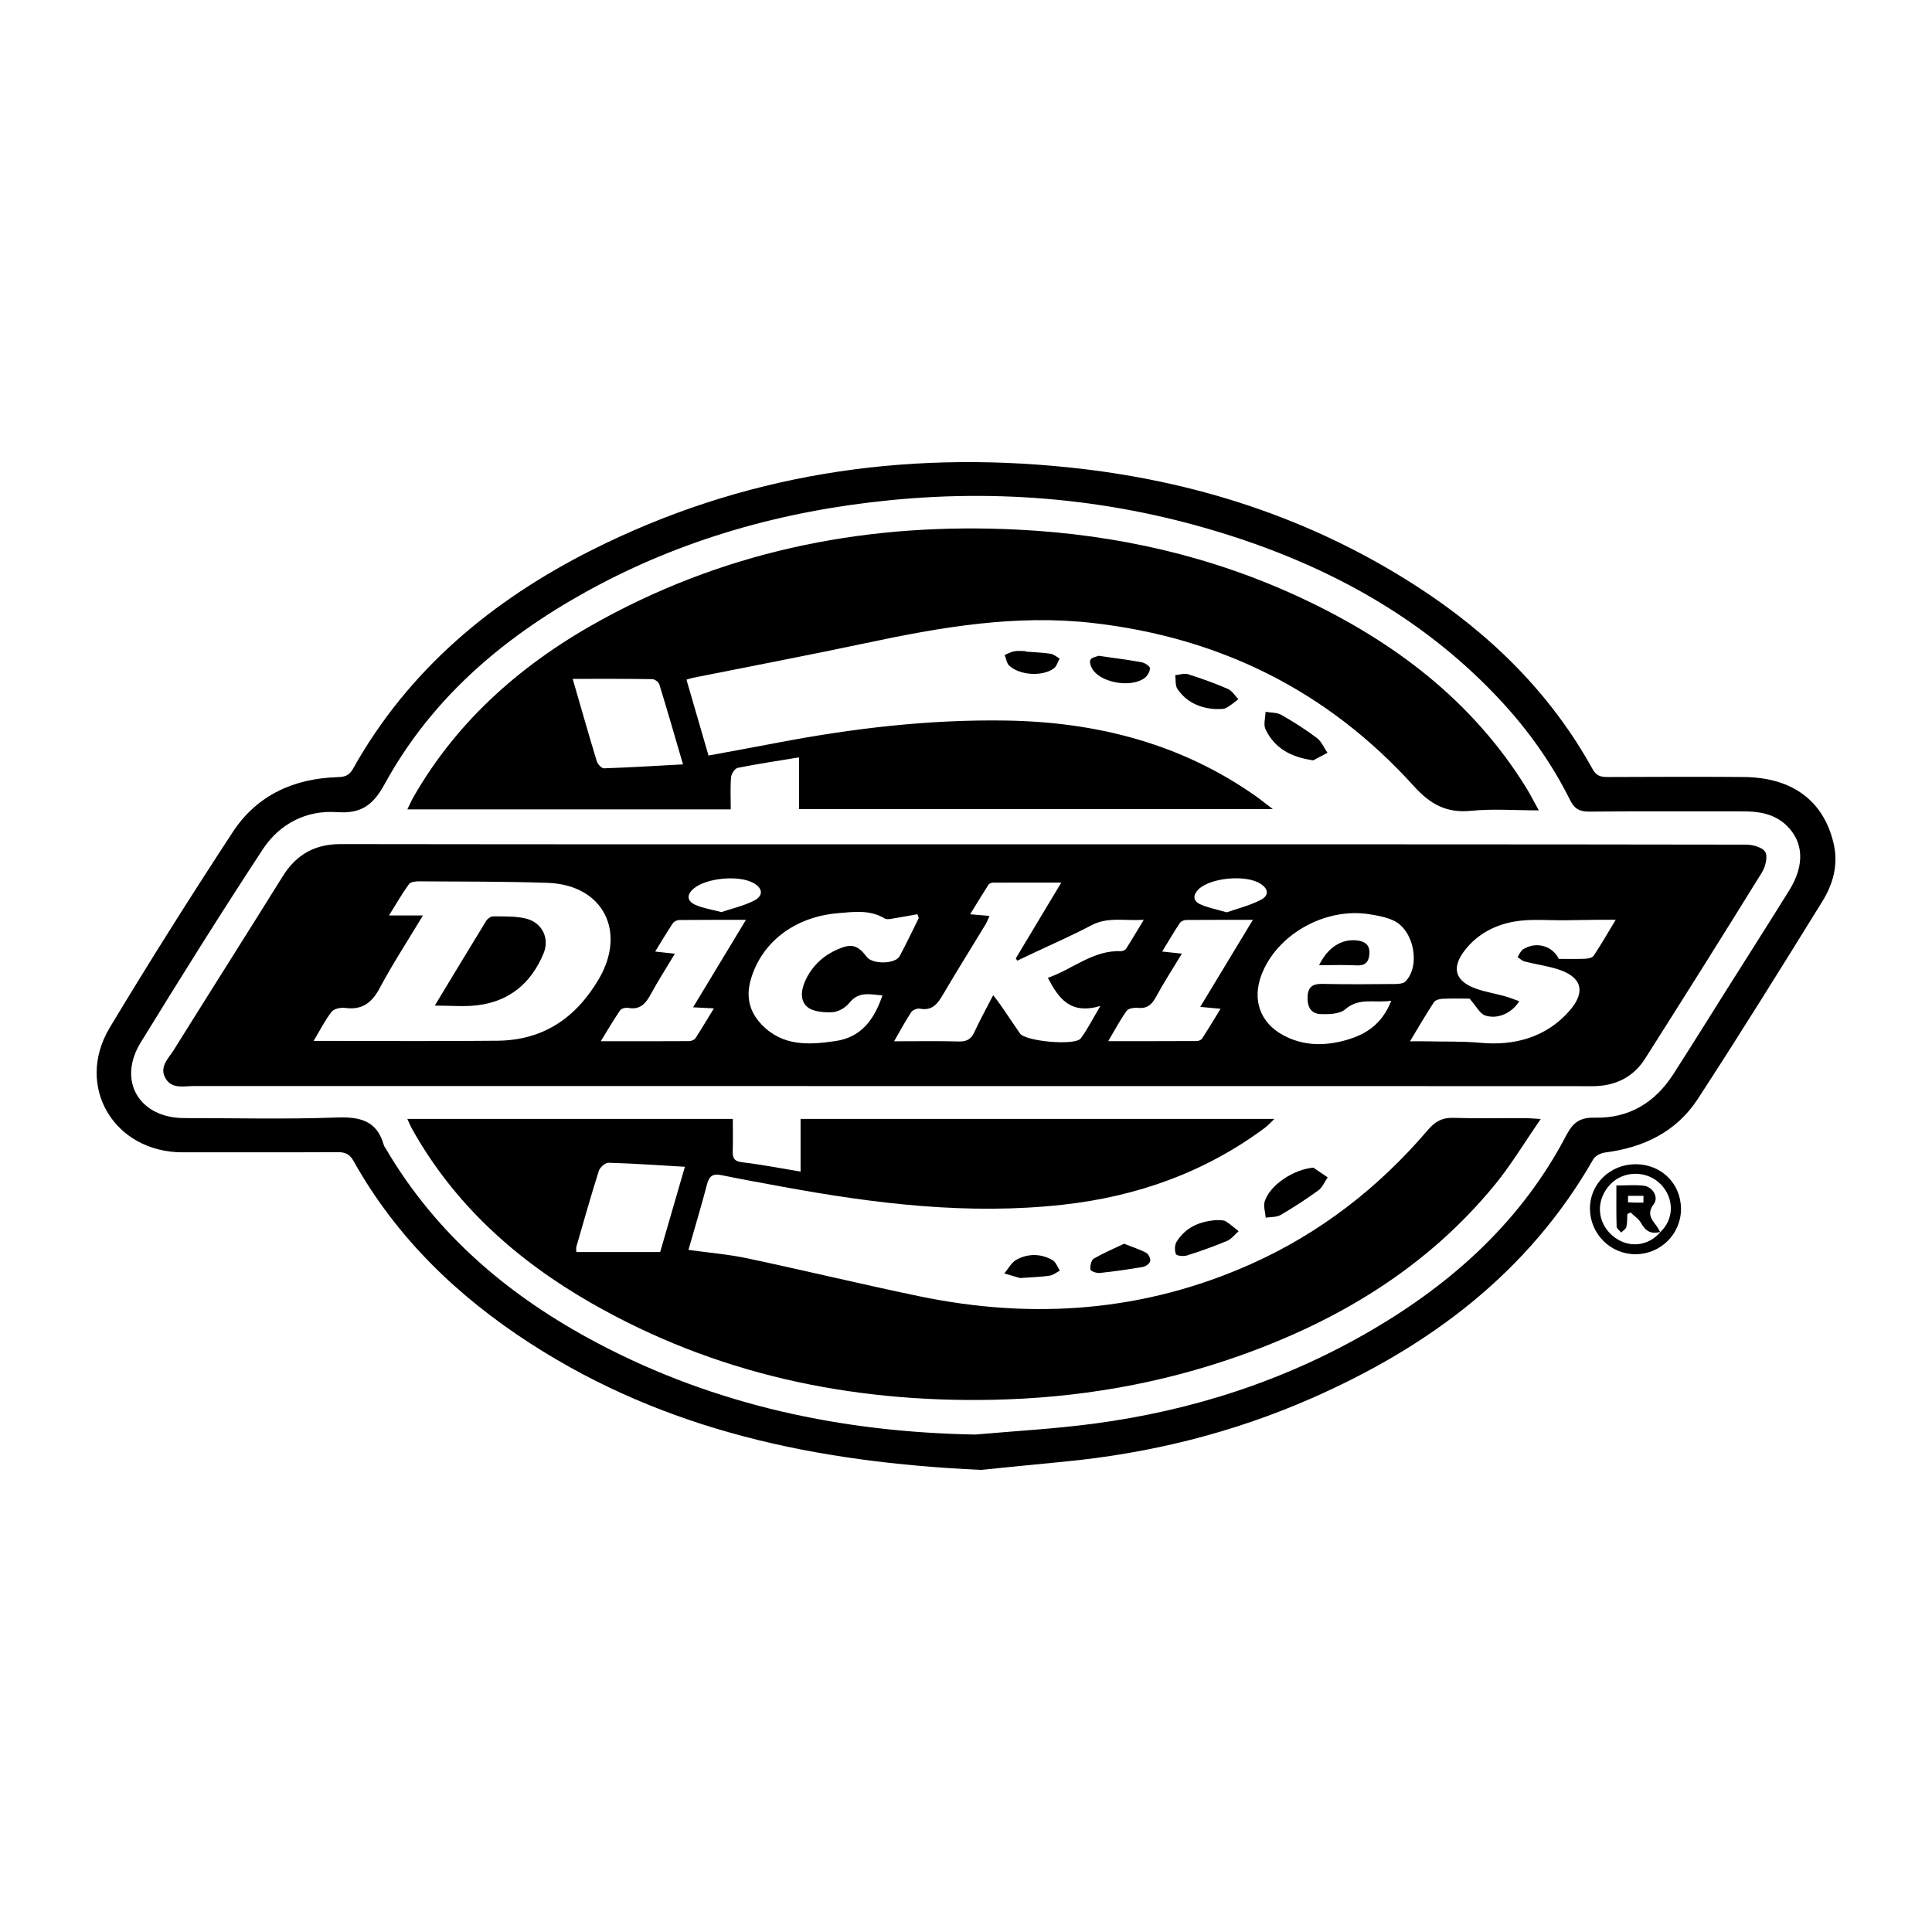
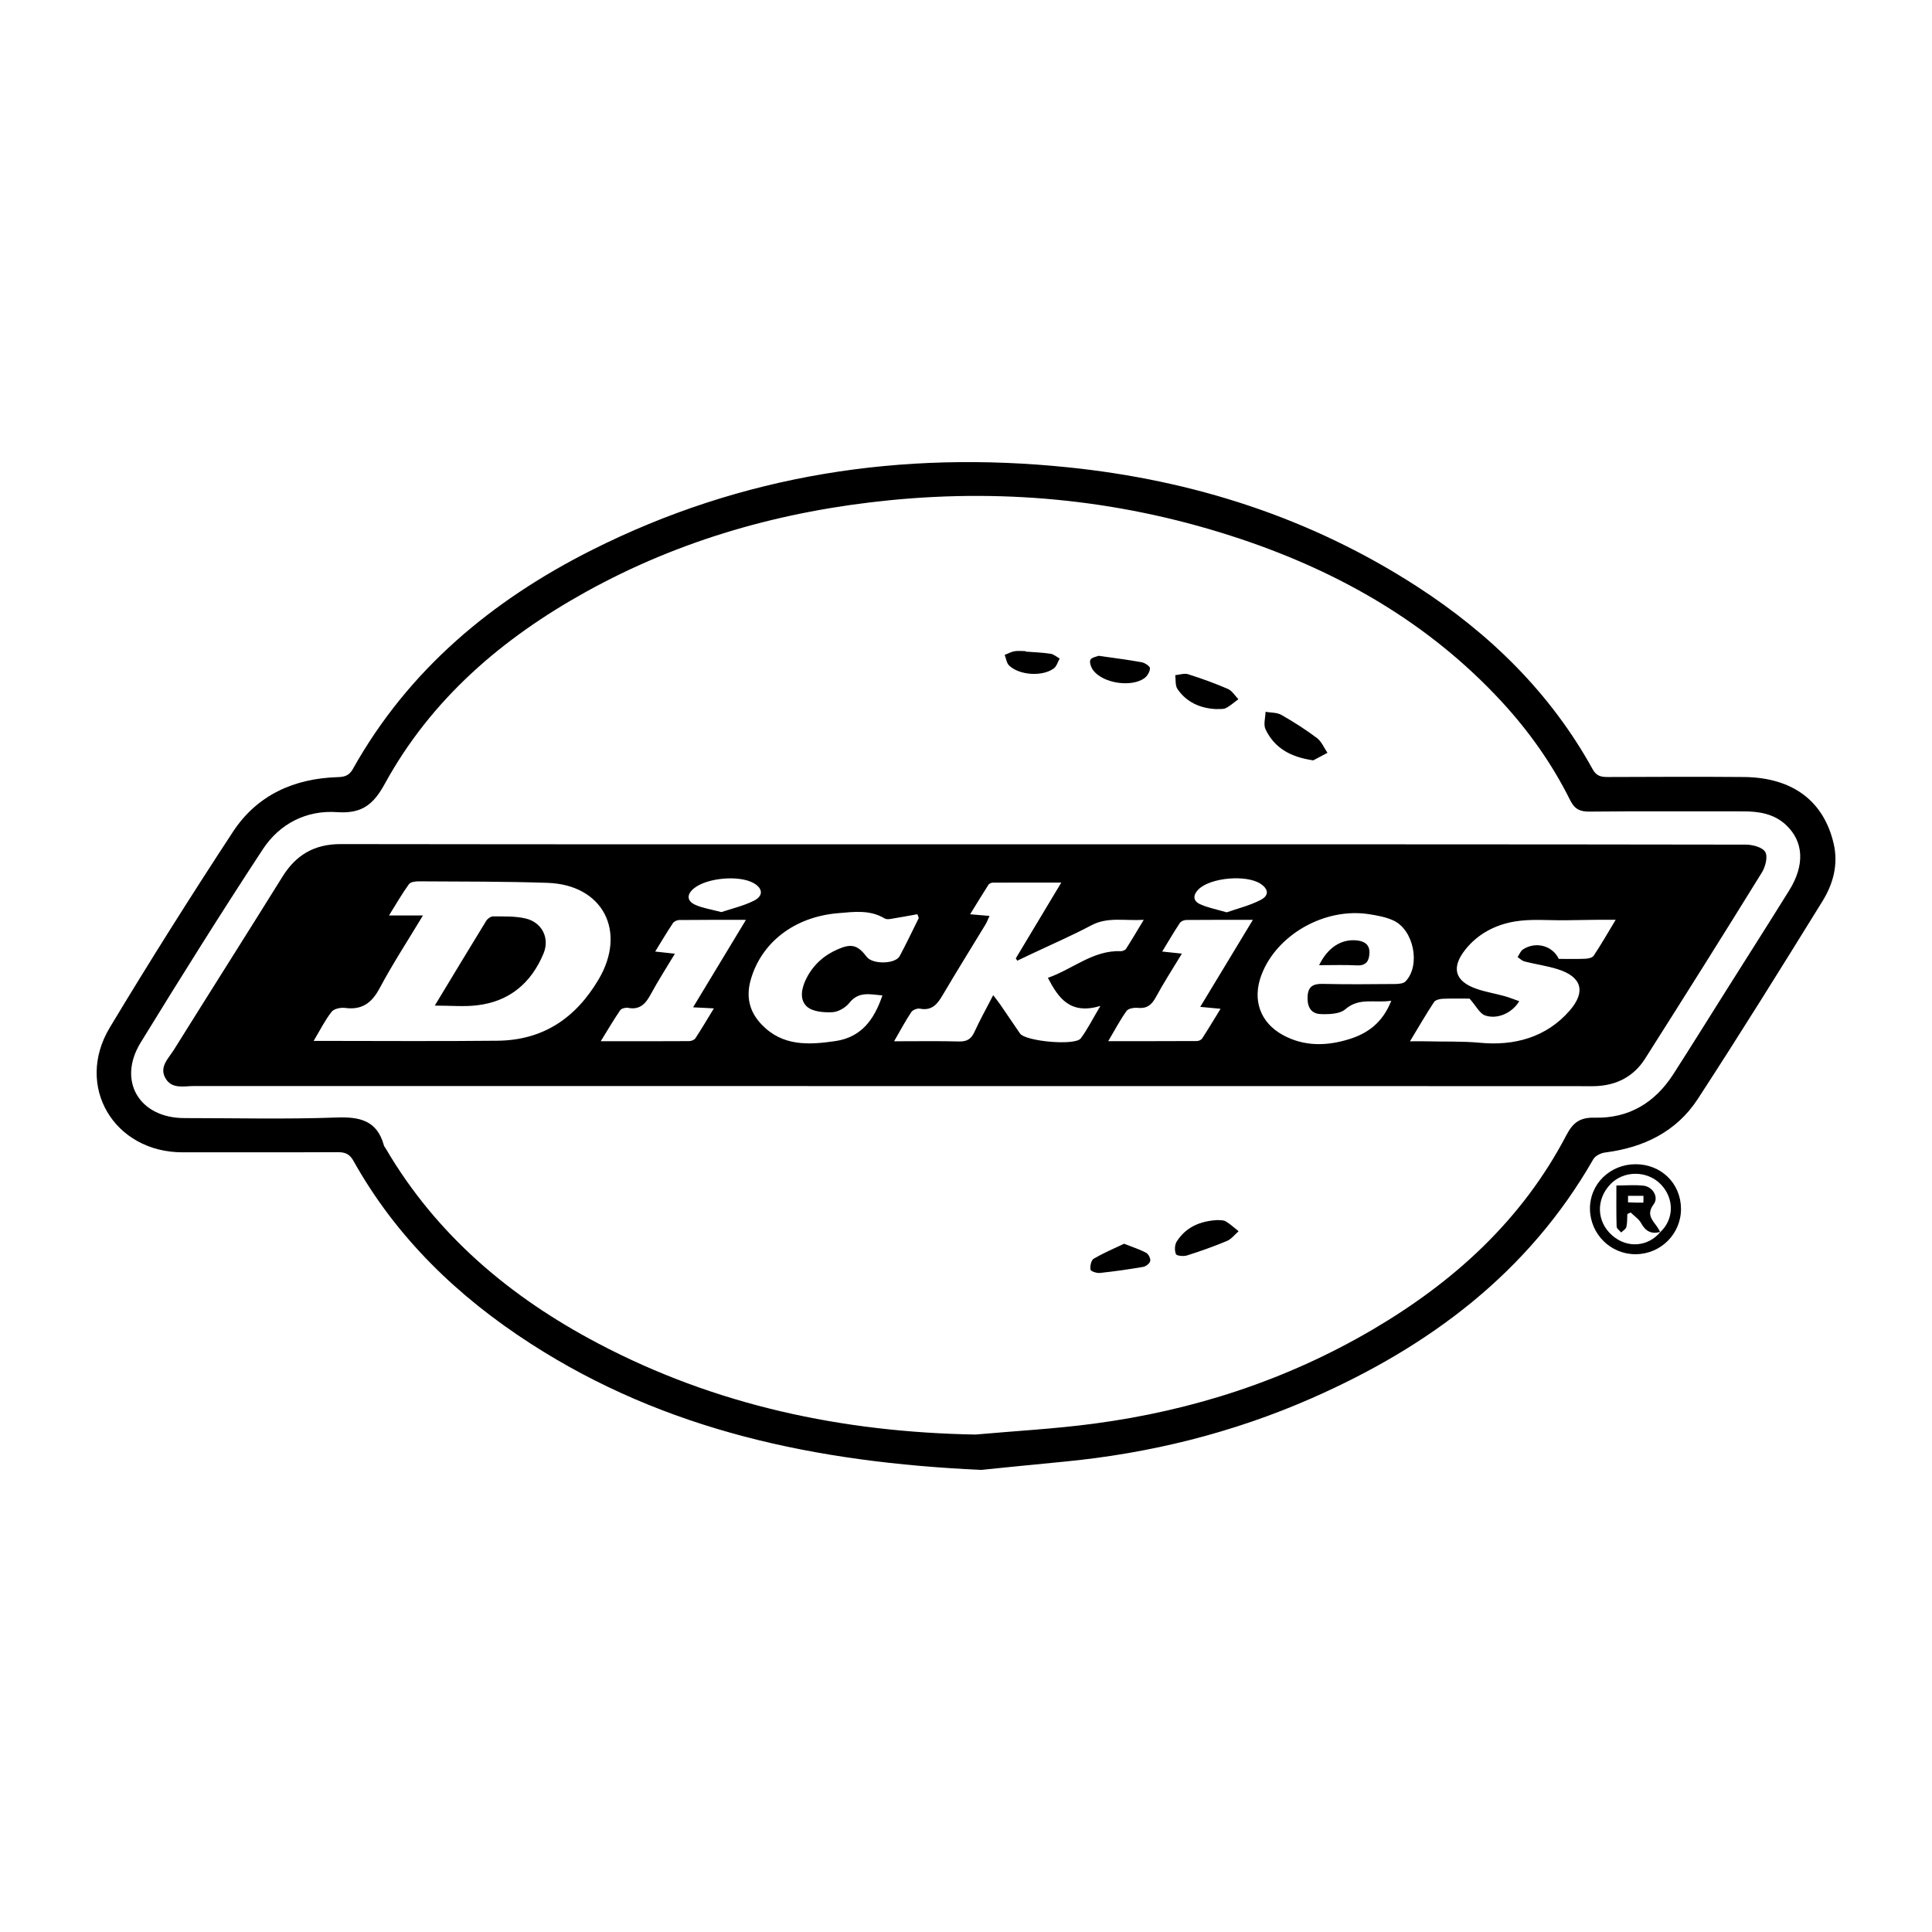
<svg xmlns="http://www.w3.org/2000/svg" version="1.1" id="Layer_1" x="0px" y="0px" viewBox="0 0 500 500" style="enable-background:new 0 0 500 500;" xml:space="preserve">
  <style type="text/css">
	.st0{fill:#070707;}
	.st1{fill:#FFFFFF;}
	.st2{fill-rule:evenodd;clip-rule:evenodd;}
	.st3{fill:#C12A21;}
</style>
  <g>
    <path d="M253.88,380.41c-42.86-1.97-81.68-10.2-116.46-32.62c-18.96-12.22-34.84-27.5-45.94-47.35c-1.02-1.83-2.2-2.27-4.12-2.26   c-13.35,0.07-26.69,0.01-40.04,0.04c-17.79,0.04-28.05-17.09-18.9-32.3c10.28-17.09,20.93-33.96,31.86-50.64   c6.25-9.53,15.83-13.82,27.14-14.16c1.78-0.05,2.94-0.39,3.9-2.1c14.39-25.69,35.99-43.66,61.89-56.69   c38.88-19.55,80.2-25.82,123.27-21.38c32.42,3.34,62.73,13.05,90.22,30.82c18.85,12.19,34.55,27.52,45.49,47.33   c0.99,1.79,2.23,2,3.96,1.99c11.72-0.04,23.44-0.1,35.16,0c12.59,0.12,20.65,6.18,23.23,17.2c1.27,5.43-0.12,10.47-2.9,14.96   c-10.61,17.15-21.26,34.28-32.26,51.17c-5.53,8.49-14.03,12.58-24,13.85c-1.09,0.14-2.52,0.85-3.03,1.73   c-16.83,29.4-42.44,48.47-72.82,61.83c-20.49,9.01-41.99,14.33-64.28,16.46C267.4,379.04,259.56,379.84,253.88,380.41z    M252.44,371.26c10.25-0.92,20.55-1.47,30.74-2.83c25.51-3.39,49.62-11.2,71.89-24.24c21.16-12.39,38.8-28.4,50.3-50.4   c1.75-3.34,3.58-4.63,7.35-4.54c8.84,0.22,15.59-3.88,20.33-11.25c4.69-7.29,9.26-14.66,13.89-22c5.38-8.53,10.8-17.03,16.12-25.59   c4.07-6.54,3.74-12.62-0.84-16.91c-3.14-2.94-7.07-3.53-11.18-3.52c-13.24,0.02-26.47-0.07-39.71,0.06   c-2.5,0.02-3.84-0.67-4.99-2.98c-4.66-9.37-10.67-17.86-17.77-25.54c-18.64-20.16-41.69-33.39-67.45-42.02   c-29.48-9.87-59.78-13.11-90.76-10.05c-27.84,2.75-54.25,10.15-78.79,23.76c-21.64,12.01-39.95,27.68-51.98,49.63   c-2.98,5.45-6.01,7.79-12.36,7.34c-7.94-0.56-14.87,3-19.22,9.62c-10.82,16.49-21.29,33.21-31.61,50.02   c-6.09,9.93-0.34,19.54,11.32,19.54c13.13,0,26.27,0.33,39.38-0.15c6.09-0.22,10.49,0.8,12.25,7.2c0.08,0.3,0.32,0.56,0.49,0.84   c13.12,22.4,32.18,38.41,54.83,50.36C185.21,363.73,218.01,370.65,252.44,371.26z" />
    <path d="M423.24,301.3c6.67-0.02,11.76,4.95,11.8,11.53c0.03,6.47-5.22,11.74-11.74,11.76c-6.48,0.03-11.74-5.19-11.82-11.71   C411.39,306.48,416.63,301.33,423.24,301.3z M429.68,318.87c3.58-3.33,3.65-8.7,0.16-12.34c-3.5-3.65-9.59-3.68-13.06-0.06   c-3.79,3.95-3.6,9.67,0.42,13.23c3.88,3.43,9.3,3.03,12.56-0.92L429.68,318.87z" />
    <path d="M269.22,218.51c60.88,0,121.76-0.02,182.64,0.08c1.74,0,4.3,0.69,4.99,1.91c0.7,1.24,0.04,3.82-0.87,5.29   c-9.97,16.13-20.07,32.19-30.24,48.2c-2.93,4.62-7.37,6.9-12.83,7.1c-1.63,0.06-3.26,0-4.88,0c-119.26,0-238.53,0-357.79-0.03   c-2.61,0-5.75,0.88-7.41-2c-1.7-2.94,0.77-5.13,2.15-7.34c9.36-14.99,18.83-29.91,28.17-44.91c3.52-5.65,8.32-8.37,15.06-8.36   C148.54,218.54,208.88,218.51,269.22,218.51z M81.17,269.38c16.36,0,31.97,0.13,47.59-0.04c11.75-0.13,20.2-5.79,26.17-15.89   c7.32-12.39,1.15-24.48-13.23-24.97c-11.05-0.37-22.12-0.32-33.18-0.39c-0.91-0.01-2.24,0.12-2.67,0.71   c-1.74,2.38-3.2,4.96-5.18,8.12c3.37,0,5.8,0,8.79,0c-3.97,6.59-7.86,12.55-11.2,18.81c-2.05,3.84-4.57,5.7-8.96,5.12   c-1.13-0.15-2.86,0.21-3.47,0.99C84.12,264.02,82.87,266.54,81.17,269.38z M256.09,237.04c-0.44,0.95-0.69,1.64-1.07,2.26   c-3.65,6.02-7.39,11.99-10.96,18.07c-1.4,2.39-2.79,4.3-6.01,3.67c-0.67-0.13-1.84,0.33-2.21,0.89c-1.52,2.29-2.82,4.74-4.45,7.55   c6.02,0,11.43-0.09,16.83,0.05c2.04,0.05,3.13-0.64,3.97-2.47c1.43-3.12,3.1-6.12,4.85-9.51c0.8,1.06,1.34,1.71,1.81,2.4   c1.72,2.5,3.41,5.02,5.13,7.52c1.4,2.03,14.24,3.22,15.71,1.27c1.71-2.27,2.98-4.86,5.09-8.4c-7.8,2.31-10.8-1.94-13.59-7.28   c6.49-2.26,11.68-7.18,18.89-6.9c0.46,0.02,1.13-0.27,1.36-0.64c1.44-2.24,2.79-4.54,4.56-7.47c-5.03,0.3-9.33-0.83-13.58,1.43   c-5.07,2.69-10.35,4.97-15.54,7.43c-1.2,0.57-2.4,1.14-3.6,1.71c-0.13-0.19-0.27-0.39-0.4-0.58c3.81-6.36,7.63-12.71,11.78-19.63   c-6.35,0-12.05-0.01-17.74,0.02c-0.38,0-0.92,0.24-1.11,0.54c-1.54,2.41-3.02,4.85-4.74,7.64   C253.11,236.79,254.45,236.9,256.09,237.04z M364.9,269.49c1.85,0,3.01-0.03,4.16,0c4.66,0.13,9.27-0.06,13.98,0.38   c8.75,0.83,17.13-1.32,23.23-8.38c4.25-4.92,3.02-8.74-3.17-10.67c-2.78-0.87-5.71-1.27-8.54-1.99c-0.66-0.17-1.21-0.75-1.81-1.14   c0.46-0.67,0.76-1.57,1.39-1.98c3.29-2.14,7.63-1.01,9.27,2.45c2.19,0,4.46,0.06,6.73-0.03c0.79-0.03,1.93-0.23,2.29-0.77   c1.89-2.83,3.59-5.8,5.71-9.32c-2.06,0-3.33-0.01-4.6,0c-2.81,0.03-5.61,0.08-8.42,0.12c-4.39,0.06-8.87-0.4-13.15,0.33   c-4.94,0.84-9.47,3.15-12.73,7.25c-3.72,4.68-2.76,8.2,2.86,10.16c2.34,0.82,4.83,1.22,7.22,1.88c1.28,0.35,2.52,0.87,3.86,1.33   c-1.8,3.02-5.63,4.79-8.83,3.69c-1.39-0.48-2.28-2.38-4.03-4.36c-1.52,0-4.22-0.06-6.92,0.04c-0.79,0.03-1.91,0.3-2.28,0.86   C369.05,262.48,367.18,265.72,364.9,269.49z M360.06,258.99c-4.39,0.66-8.28-0.93-11.9,2.21c-1.45,1.25-4.27,1.33-6.43,1.24   c-2.64-0.11-3.48-2.16-3.32-4.66c0.16-2.49,1.46-3.2,3.86-3.15c6.28,0.15,12.57,0.08,18.85,0.03c0.9-0.01,2.12-0.12,2.65-0.69   c3.95-4.17,2.11-13.39-3.22-15.78c-1.94-0.87-4.13-1.27-6.25-1.6c-11.46-1.78-23.92,5.31-27.85,15.75   c-2.4,6.37-0.36,12.3,5.57,15.53c5.45,2.97,11.2,2.88,16.99,1.11C353.96,267.48,357.81,264.69,360.06,258.99z M237.78,237.59   c-0.12-0.33-0.24-0.66-0.36-0.99c-2.33,0.42-4.67,0.85-7.01,1.23c-0.48,0.08-1.09,0.09-1.47-0.14c-3.82-2.31-7.99-1.7-12.06-1.36   c-11.28,0.95-19.79,7.54-22.57,17.16c-1.28,4.44-0.42,8.31,2.81,11.67c5.43,5.66,12.18,5.28,19.08,4.27   c6.76-0.99,10.06-5.6,12.17-11.82c-3.13-0.23-6.1-1.17-8.57,1.95c-0.98,1.24-2.88,2.33-4.41,2.4c-2.21,0.1-5.06-0.12-6.54-1.44   c-2.04-1.82-1.4-4.85-0.17-7.28c1.77-3.51,4.54-6.01,8.16-7.58c3.52-1.53,5.13-1.11,7.5,2c1.5,1.96,7.38,1.87,8.5-0.23   C234.58,244.19,236.14,240.87,237.78,237.59z M310.62,260.58c4.63-7.65,8.96-14.81,13.62-22.52c-6.25,0-11.75-0.02-17.25,0.03   c-0.56,0.01-1.35,0.33-1.64,0.77c-1.53,2.3-2.92,4.69-4.58,7.4c1.93,0.2,3.27,0.34,5.1,0.54c-2.4,3.98-4.75,7.59-6.79,11.36   c-1.08,1.98-2.33,2.9-4.61,2.68c-0.96-0.09-2.44,0.13-2.9,0.77c-1.67,2.32-3.01,4.88-4.76,7.84c8.06,0,15.51,0.01,22.95-0.03   c0.46,0,1.11-0.29,1.35-0.66c1.57-2.41,3.05-4.89,4.77-7.69C313.95,260.9,312.6,260.77,310.62,260.58z M179.37,260.69   c4.67-7.73,8.99-14.88,13.68-22.63c-6.28,0-11.77-0.02-17.26,0.04c-0.56,0.01-1.34,0.36-1.64,0.81c-1.53,2.29-2.93,4.66-4.59,7.35   c1.97,0.22,3.29,0.36,5.1,0.56c-2.21,3.68-4.31,6.93-6.15,10.33c-1.33,2.47-2.78,4.3-5.97,3.68c-0.64-0.12-1.72,0.16-2.04,0.63   c-1.67,2.44-3.17,5-5.03,8.01c8.15,0,15.51,0.02,22.86-0.03c0.56,0,1.36-0.31,1.64-0.74c1.58-2.4,3.04-4.88,4.78-7.73   C182.82,260.87,181.47,260.8,179.37,260.69z M317.47,236.11c2.82-0.99,5.97-1.75,8.77-3.2c2.27-1.17,2.05-2.84-0.03-4.2   c-3.67-2.4-12.85-1.6-15.97,1.39c-1.5,1.44-1.61,3.01,0.33,3.9C312.58,234.93,314.82,235.33,317.47,236.11z M186.69,236.05   c2.63-0.89,5.69-1.58,8.41-2.94c2.54-1.27,2.33-3.23-0.09-4.58c-3.78-2.11-12.12-1.35-15.45,1.4c-1.88,1.56-1.84,3.25,0.41,4.25   C181.89,235.04,184.06,235.35,186.69,236.05z" />
-     <path d="M398.24,209.72c-6.31,0-11.95-0.44-17.49,0.11c-6.41,0.64-10.56-1.64-14.92-6.46c-22.22-24.55-50.03-38.38-83-42.14   c-19.97-2.28-39.29,1.07-58.64,5.18c-14.93,3.17-29.92,6.01-44.89,9.01c-0.42,0.08-0.82,0.24-1.64,0.48   c1.87,6.45,3.73,12.83,5.7,19.63c6-1.11,11.84-2.16,17.66-3.28c19.65-3.76,39.45-6.1,59.48-5.77c23.27,0.39,45.05,5.92,64.37,19.47   c1.32,0.93,2.57,1.95,4.53,3.44c-41.24,0-81.67,0-122.62,0c0-4.33,0-8.7,0-13.38c-5.66,0.93-10.78,1.69-15.86,2.71   c-0.73,0.15-1.65,1.54-1.72,2.42c-0.23,2.67-0.08,5.38-0.08,8.32c-27.92,0-55.52,0-83.69,0c0.57-1.17,1-2.19,1.54-3.13   c11.68-20.39,28.78-35.1,49.14-46.17c33.48-18.21,69.5-25,107.35-23.09c25.62,1.29,50.22,6.86,73.49,17.77   c23.7,11.12,44,26.38,58.02,49C396.02,205.55,396.92,207.35,398.24,209.72z M148.21,175.69c2.15,7.42,4.13,14.39,6.24,21.32   c0.23,0.76,1.23,1.85,1.85,1.83c6.66-0.22,13.32-0.63,20.46-1.02c-2.18-7.46-4.09-14.1-6.12-20.69c-0.19-0.61-1.18-1.36-1.81-1.37   C162.13,175.65,155.42,175.69,148.21,175.69z" />
-     <path d="M105.42,289.58c28.34,0,56.17,0,84.23,0c0,2.91,0.06,5.6-0.02,8.29c-0.05,1.77,0.32,2.67,2.41,2.92   c4.92,0.58,9.8,1.53,15.15,2.41c0-4.66,0-9.04,0-13.63c40.95,0,81.48,0,122.62,0c-1.01,0.96-1.66,1.71-2.44,2.29   c-15.53,11.56-33.16,17.79-52.23,19.91c-24.5,2.73-48.7-0.24-72.77-4.67c-5.22-0.96-10.45-1.9-15.65-2.97   c-2.1-0.43-3.15,0.1-3.72,2.28c-1.47,5.63-3.16,11.21-4.83,17.06c5.28,0.74,10.37,1.15,15.31,2.2c14.84,3.15,29.59,6.71,44.43,9.8   c29.47,6.12,58.22,4.02,85.9-8.36c17.91-8.02,33.04-19.8,45.75-34.7c1.86-2.18,3.72-3.21,6.62-3.11c6.18,0.2,12.37,0.05,18.56,0.07   c0.94,0,1.87,0.1,4,0.23c-4.25,6.14-7.67,11.88-11.86,17c-17.48,21.33-40.17,35.05-65.86,44.19   c-20.81,7.41-42.32,11.06-64.39,11.48c-36.73,0.7-71.56-6.67-103.63-25.05c-19.31-11.07-35.51-25.52-46.47-45.26   C106.19,291.32,105.92,290.64,105.42,289.58z M177.25,301.96c-7.07-0.41-13.42-0.86-19.77-1.04c-0.84-0.02-2.22,1.19-2.5,2.09   c-2.06,6.49-3.91,13.04-5.8,19.59c-0.13,0.45-0.02,0.97-0.02,1.42c7.33,0,14.44,0,21.69,0   C172.94,316.81,174.98,309.79,177.25,301.96z" />
    <path d="M339.86,196.78c-6.03-0.87-10.08-3.3-12.34-8.03c-0.59-1.23-0.03-3.01,0-4.53c1.38,0.24,2.95,0.14,4.09,0.79   c3.18,1.81,6.29,3.79,9.21,5.99c1.19,0.9,1.84,2.53,2.73,3.83C342.12,195.58,340.7,196.34,339.86,196.78z" />
-     <path d="M339.9,302.19c1.23,0.84,2.47,1.67,3.7,2.51c-0.79,1.15-1.36,2.61-2.43,3.38c-3.14,2.29-6.41,4.41-9.76,6.36   c-1.06,0.61-2.55,0.48-3.84,0.69c-0.11-1.42-0.66-2.98-0.26-4.23C328.72,306.57,334.87,302.62,339.9,302.19z" />
    <path d="M315.11,315.75c0.62,0.08,1.5-0.03,2.09,0.32c1.2,0.72,2.24,1.7,3.35,2.57c-0.99,0.86-1.85,2.03-3,2.51   c-3.39,1.42-6.86,2.65-10.36,3.76c-0.88,0.28-2.67,0.11-2.86-0.35c-0.39-0.91-0.33-2.41,0.2-3.25   C306.92,317.55,310.62,315.99,315.11,315.75z" />
    <path d="M314.65,183.51c-4.1-0.23-7.59-1.77-9.93-5.21c-0.61-0.9-0.4-2.37-0.57-3.57c1.12-0.1,2.34-0.55,3.33-0.24   c3.49,1.11,6.95,2.35,10.31,3.81c1.08,0.47,1.81,1.75,2.7,2.65c-1.08,0.79-2.08,1.72-3.26,2.31   C316.51,183.62,315.53,183.45,314.65,183.51z" />
    <path d="M284.33,169.72c4.14,0.6,7.67,1.03,11.16,1.68c0.82,0.15,2.13,1.03,2.12,1.55c-0.01,0.88-0.7,2.04-1.46,2.58   c-3.36,2.38-10.47,1.34-13.11-1.9c-0.6-0.74-1.15-2.1-0.86-2.83C282.45,170.12,283.88,169.92,284.33,169.72z" />
    <path d="M290.91,321.88c2.45,0.97,4.19,1.51,5.75,2.37c0.59,0.32,1.16,1.5,1.01,2.12c-0.14,0.63-1.12,1.38-1.83,1.5   c-3.71,0.64-7.45,1.17-11.2,1.57c-0.81,0.09-2.36-0.44-2.42-0.86c-0.14-0.91,0.17-2.44,0.82-2.82   C285.64,324.23,288.45,323.05,290.91,321.88z" />
    <path d="M265.42,168.63c2.16,0.17,4.33,0.24,6.46,0.56c0.83,0.12,1.58,0.81,2.36,1.24c-0.49,0.87-0.78,2.02-1.52,2.56   c-2.95,2.17-8.88,1.79-11.55-0.74c-0.66-0.63-0.79-1.82-1.16-2.75c0.83-0.33,1.63-0.8,2.49-0.95c0.94-0.17,1.94-0.04,2.91-0.04   C265.42,168.56,265.42,168.6,265.42,168.63z" />
-     <path d="M264.44,330.73c0.09,0-0.26,0.07-0.56-0.01c-1.33-0.36-2.65-0.77-3.97-1.16c1.05-1.22,1.86-2.86,3.18-3.57   c3.01-1.61,6.31-1.59,9.32,0.14c0.86,0.49,1.26,1.78,1.88,2.71c-0.88,0.45-1.72,1.17-2.65,1.31   C269.4,330.47,267.12,330.53,264.44,330.73z" />
    <path d="M429.77,318.79c-2.32,0.68-3.88-0.07-5.05-2.24c-0.59-1.09-1.79-1.85-2.71-2.76c-0.29,0.14-0.57,0.27-0.86,0.41   c-0.06,1.12,0.01,2.27-0.25,3.34c-0.14,0.55-0.88,0.96-1.34,1.43c-0.41-0.51-1.17-1.01-1.18-1.53c-0.11-3.44-0.06-6.88-0.06-10.64   c2.56,0,4.81-0.19,7.01,0.05c2.37,0.26,4.03,2.97,2.65,4.8c-1.82,2.43-0.61,3.84,0.69,5.57c0.39,0.51,0.67,1.11,1,1.66   C429.68,318.87,429.77,318.79,429.77,318.79z M425.31,311.24c0.01-0.59,0.01-1.17,0.02-1.76c-1.33,0-2.66,0-3.99,0   c0,0.59-0.03,1.68,0.01,1.69C422.66,311.25,423.99,311.24,425.31,311.24z" />
    <path d="M112.52,260.25c4.68-7.74,8.96-14.85,13.3-21.92c0.34-0.56,1.18-1.17,1.78-1.17c2.8,0.03,5.67-0.09,8.37,0.53   c4.26,0.97,6.36,5.04,4.7,9.06c-3.18,7.68-8.88,12.47-17.27,13.43C120.09,260.57,116.72,260.25,112.52,260.25z" />
    <path d="M341.38,249.79c2.31-4.72,5.91-6.89,9.95-6.39c2.03,0.25,3.21,1.26,3.08,3.39c-0.12,1.98-0.92,3.17-3.25,3.05   C348.05,249.67,344.91,249.79,341.38,249.79z" />
  </g>
</svg>